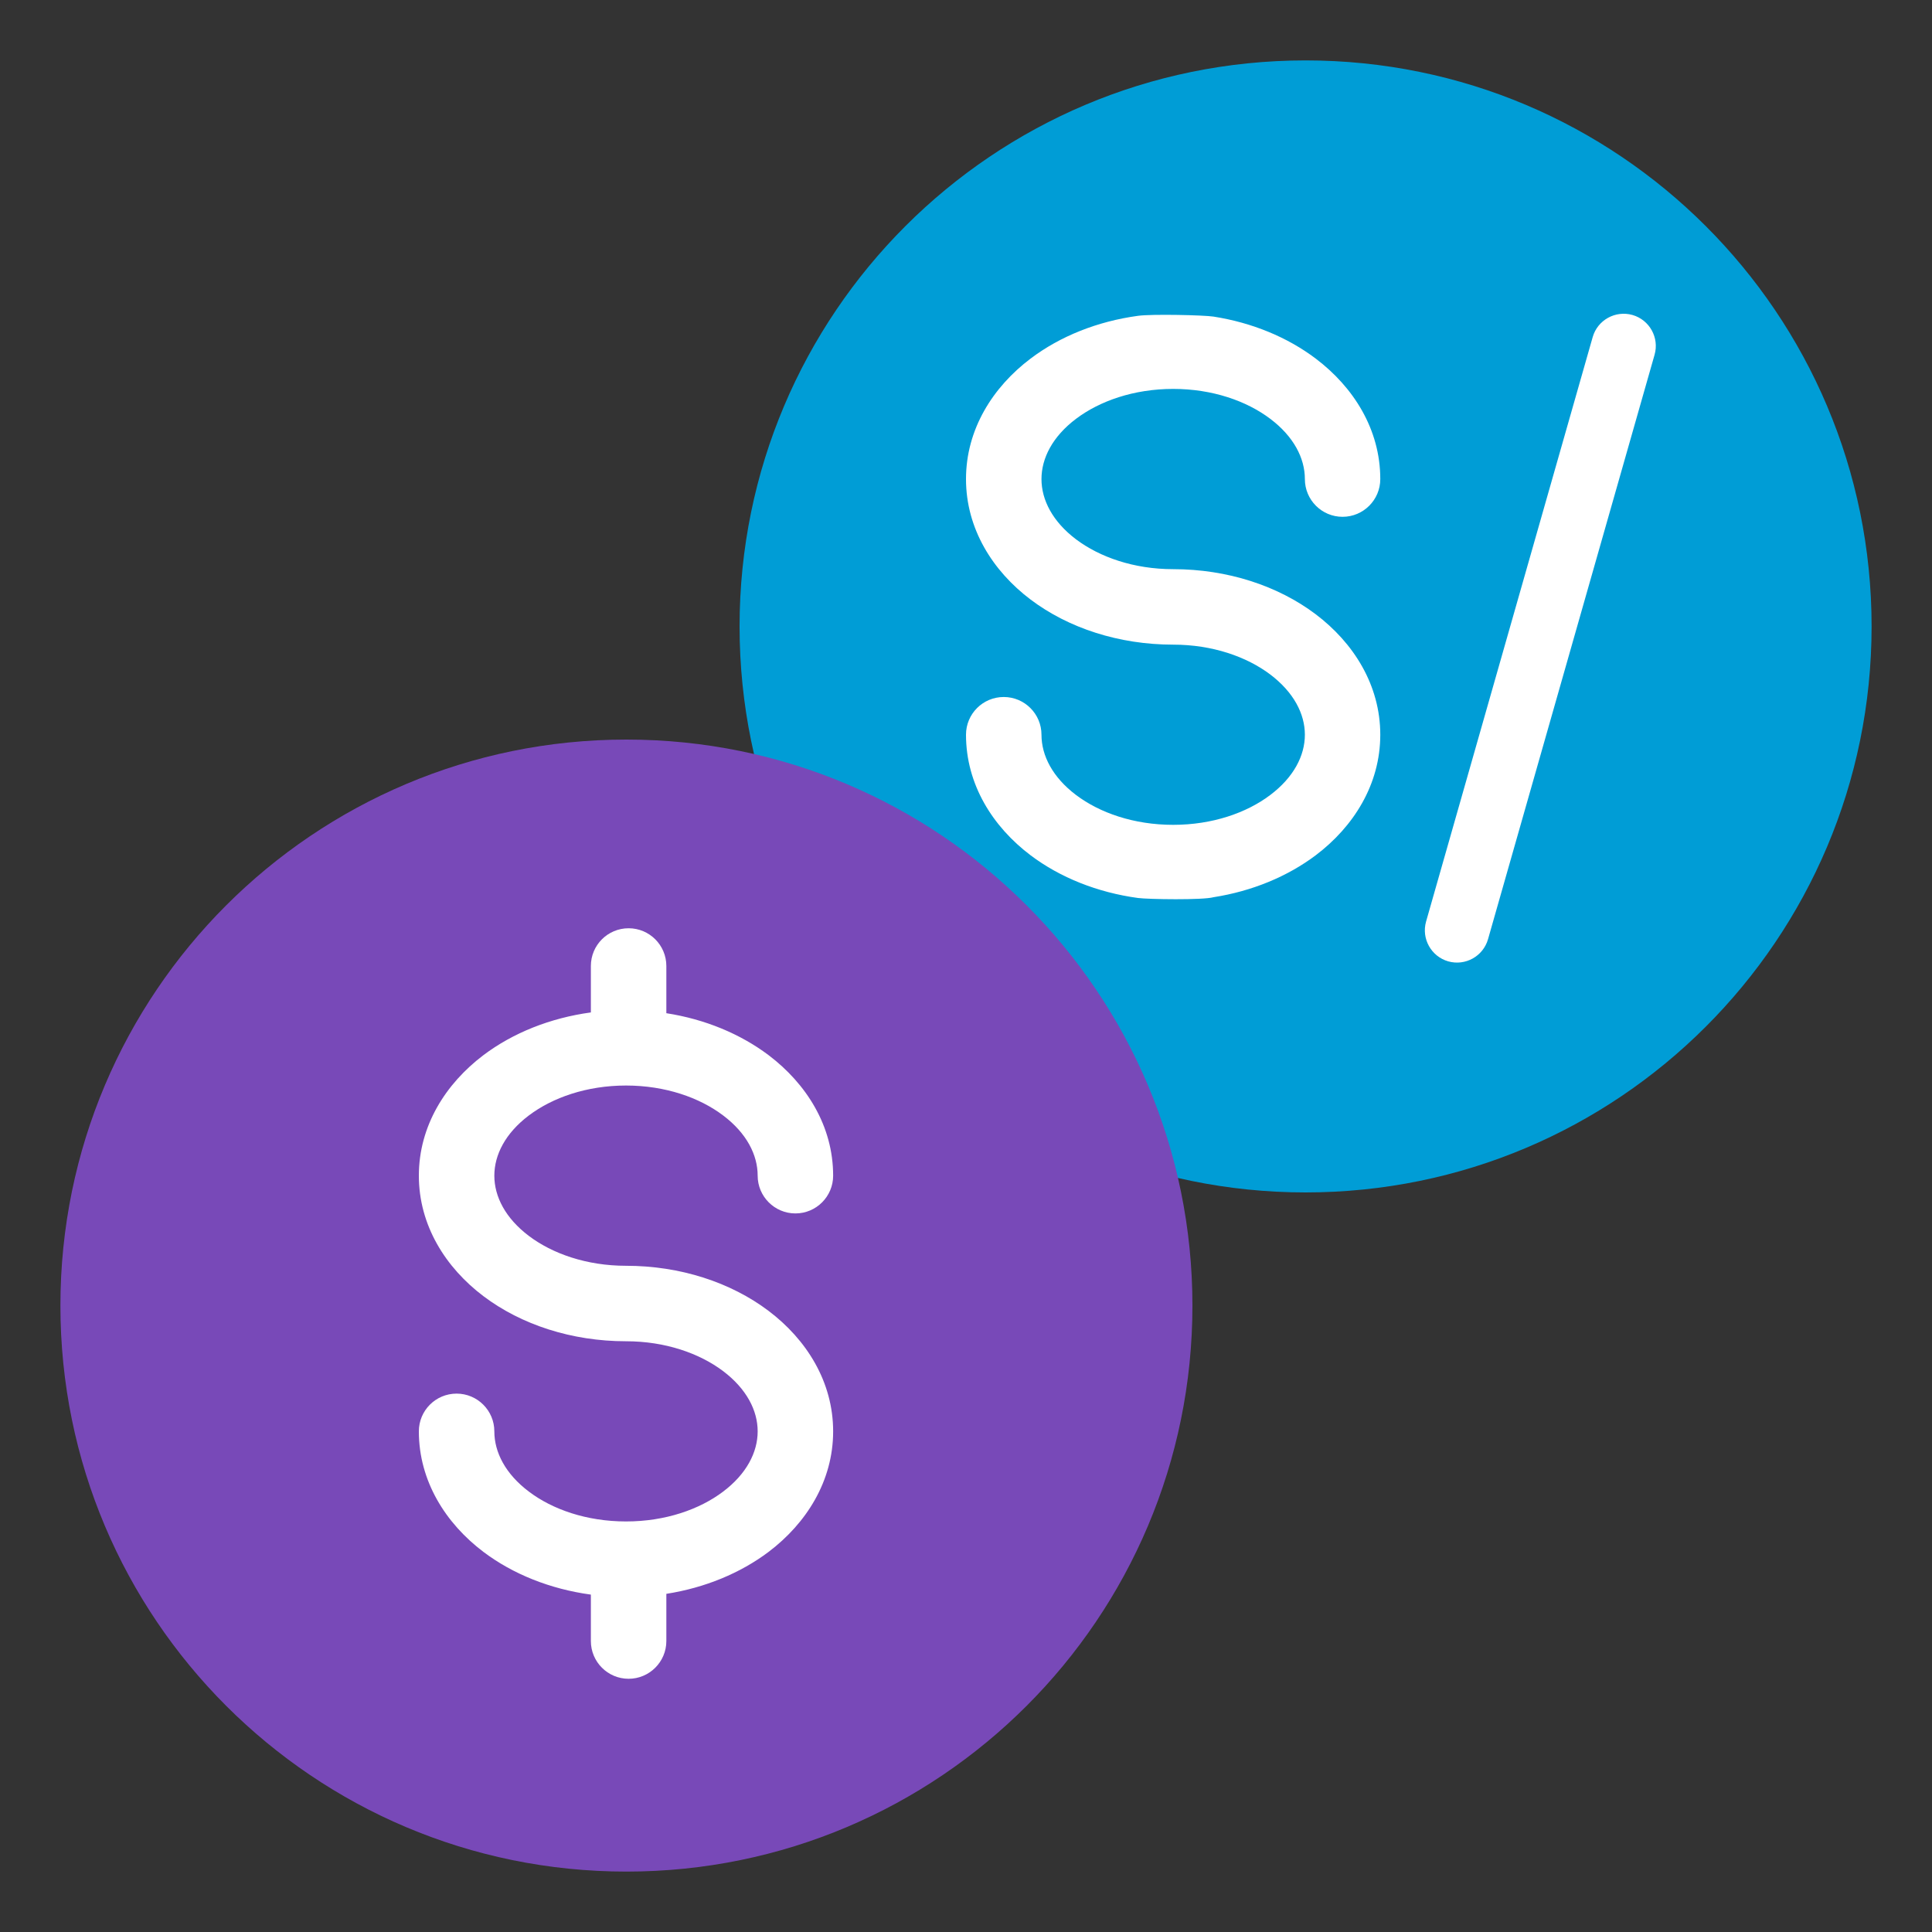
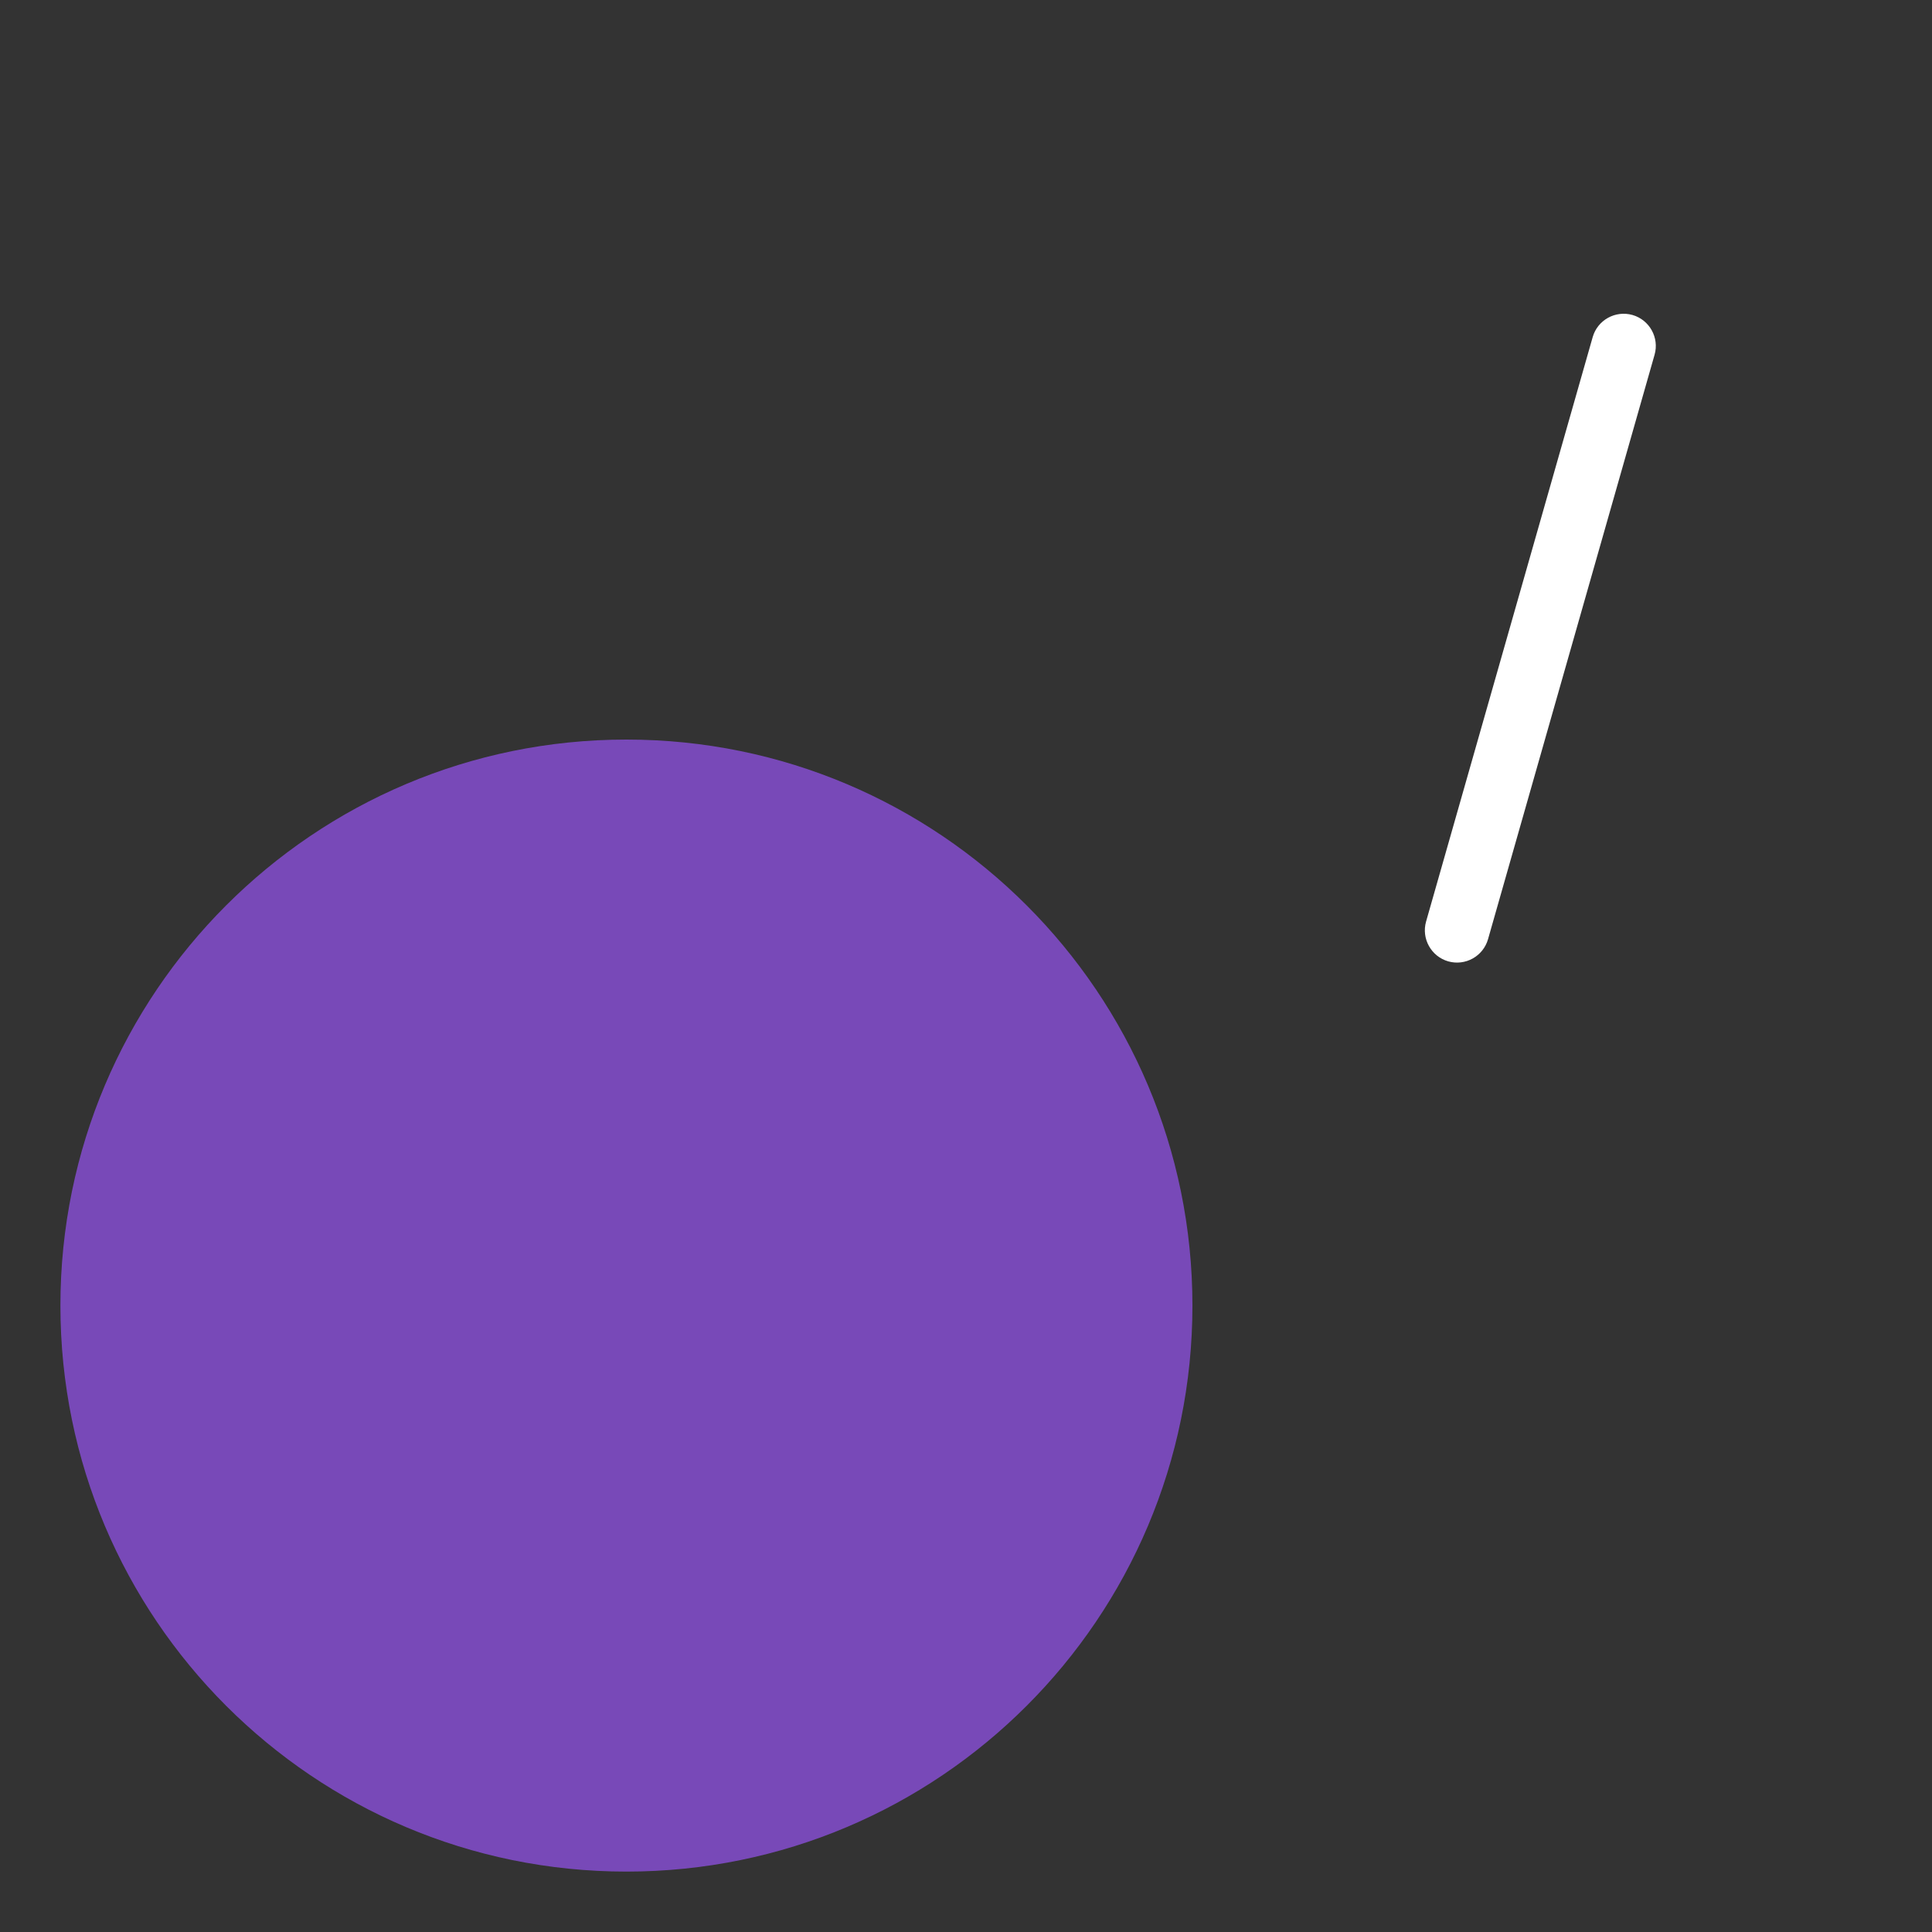
<svg xmlns="http://www.w3.org/2000/svg" width="30" height="30" viewBox="0 0 30 30" fill="none">
  <rect x="0" y="0" width="30" height="30" fill="#333333" stroke="none" />
  <g clip-path="url(#clip0_947_19046)">
-     <path d="M11.484 9.727C11.484 4.872 15.419 0.938 20.273 0.938C25.128 0.938 29.062 4.872 29.062 9.727C29.062 14.581 25.128 18.516 20.273 18.516C15.419 18.516 11.484 14.581 11.484 9.727Z" fill="#009DD6" />
    <path d="M0.938 20.273C0.938 15.419 4.872 11.484 9.727 11.484C14.581 11.484 18.516 15.419 18.516 20.273C18.516 25.128 14.581 29.062 9.727 29.062C4.872 29.062 0.938 25.128 0.938 20.273Z" fill="#7849B8" />
-     <path d="M9.761 14.414C10.084 14.414 10.347 14.676 10.347 15V15.733C10.947 15.826 11.495 16.054 11.934 16.384C12.521 16.828 12.937 17.483 12.937 18.256C12.937 18.579 12.675 18.842 12.351 18.842C12.028 18.842 11.765 18.579 11.765 18.256C11.765 17.932 11.593 17.595 11.228 17.32C10.863 17.044 10.332 16.856 9.721 16.856C9.11 16.856 8.579 17.044 8.213 17.32C7.848 17.595 7.676 17.932 7.676 18.256C7.676 18.58 7.848 18.916 8.213 19.192C8.578 19.467 9.109 19.655 9.721 19.655C10.563 19.655 11.347 19.912 11.934 20.355C12.521 20.798 12.937 21.454 12.937 22.226C12.937 22.998 12.521 23.654 11.934 24.098C11.495 24.428 10.947 24.655 10.347 24.749V25.482C10.347 25.805 10.084 26.068 9.761 26.068C9.437 26.068 9.175 25.805 9.175 25.482V24.761C8.543 24.675 7.965 24.443 7.507 24.098C6.92 23.654 6.504 22.998 6.504 22.226C6.504 21.902 6.766 21.64 7.09 21.64C7.413 21.64 7.676 21.902 7.676 22.226C7.676 22.55 7.848 22.887 8.213 23.162C8.578 23.438 9.109 23.625 9.721 23.625C10.332 23.625 10.863 23.438 11.228 23.162C11.593 22.887 11.765 22.55 11.765 22.226C11.765 21.902 11.593 21.566 11.228 21.29C10.863 21.015 10.332 20.827 9.721 20.827C8.879 20.827 8.094 20.57 7.507 20.127C6.92 19.684 6.504 19.028 6.504 18.256C6.504 17.483 6.92 16.828 7.507 16.384C7.965 16.039 8.543 15.807 9.175 15.721V15C9.175 14.676 9.437 14.414 9.761 14.414Z" fill="white" />
-     <path d="M18.843 4.916C19.443 5.01 19.992 5.237 20.43 5.568C21.017 6.011 21.433 6.667 21.433 7.439C21.433 7.762 21.171 8.025 20.847 8.025C20.524 8.025 20.262 7.762 20.262 7.439C20.262 7.115 20.089 6.778 19.724 6.503C19.359 6.227 18.828 6.039 18.217 6.039C17.606 6.039 17.075 6.227 16.709 6.503C16.344 6.778 16.172 7.115 16.172 7.439C16.172 7.763 16.345 8.1 16.709 8.375C17.075 8.65 17.605 8.838 18.217 8.838C19.059 8.838 19.843 9.095 20.43 9.538C21.017 9.981 21.433 10.637 21.433 11.409C21.433 12.182 21.017 12.838 20.43 13.281C19.991 13.611 19.443 13.838 18.843 13.932C18.68 13.978 17.83 13.965 17.671 13.944C17.039 13.858 16.461 13.626 16.003 13.281C15.416 12.838 15 12.182 15 11.409C15 11.085 15.262 10.823 15.586 10.823C15.909 10.823 16.172 11.085 16.172 11.409C16.172 11.733 16.345 12.07 16.709 12.345C17.075 12.621 17.605 12.808 18.217 12.808C18.828 12.808 19.359 12.621 19.724 12.345C20.089 12.07 20.262 11.733 20.262 11.409C20.262 11.085 20.089 10.749 19.724 10.473C19.359 10.198 18.828 10.01 18.217 10.01C17.375 10.01 16.59 9.753 16.003 9.31C15.416 8.867 15 8.211 15 7.439C15 6.667 15.416 6.011 16.003 5.568C16.461 5.222 17.039 4.99 17.671 4.904C17.887 4.874 18.699 4.893 18.843 4.916Z" fill="white" />
    <path fill-rule="evenodd" clip-rule="evenodd" d="M25.349 4.891C25.614 4.967 25.768 5.244 25.692 5.509L23.106 14.584C23.03 14.849 22.754 15.003 22.488 14.928C22.223 14.852 22.069 14.575 22.144 14.31L24.731 5.235C24.806 4.97 25.083 4.816 25.349 4.891Z" fill="white" />
  </g>
  <defs>
    <clipPath id="clip0_947_19046">
      <rect width="30" height="30" fill="white" />
    </clipPath>
  </defs>
</svg>